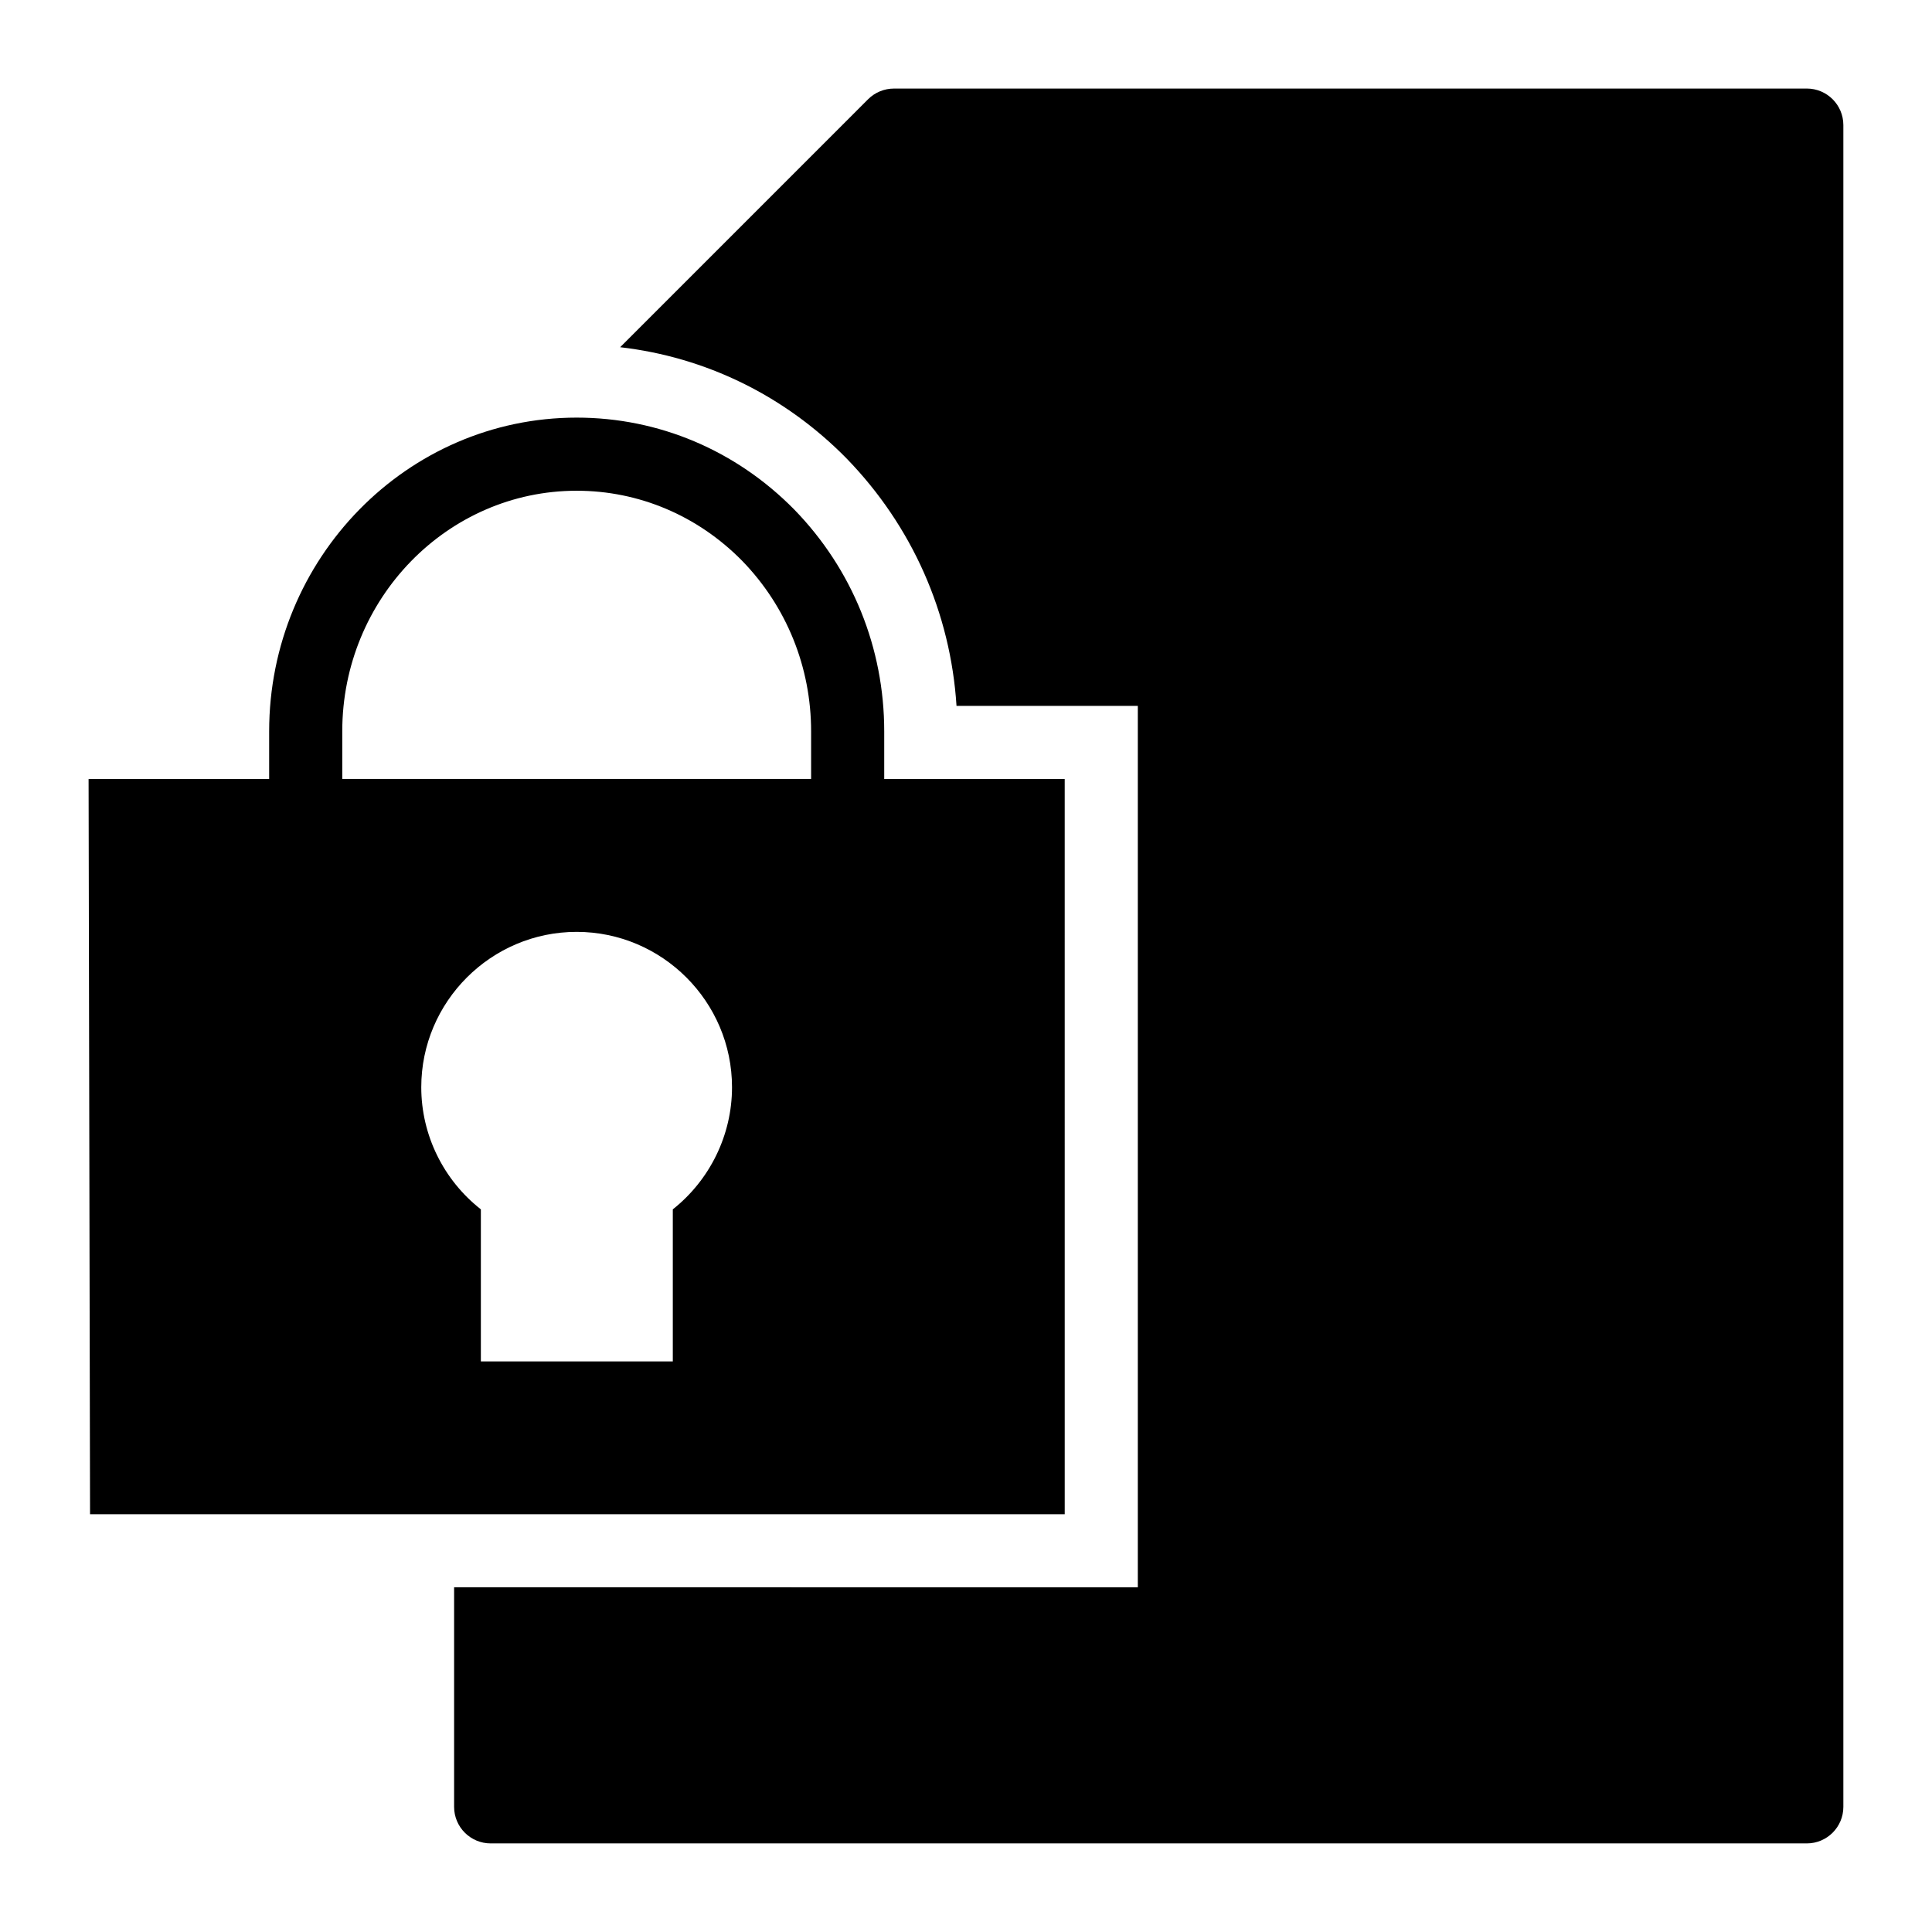
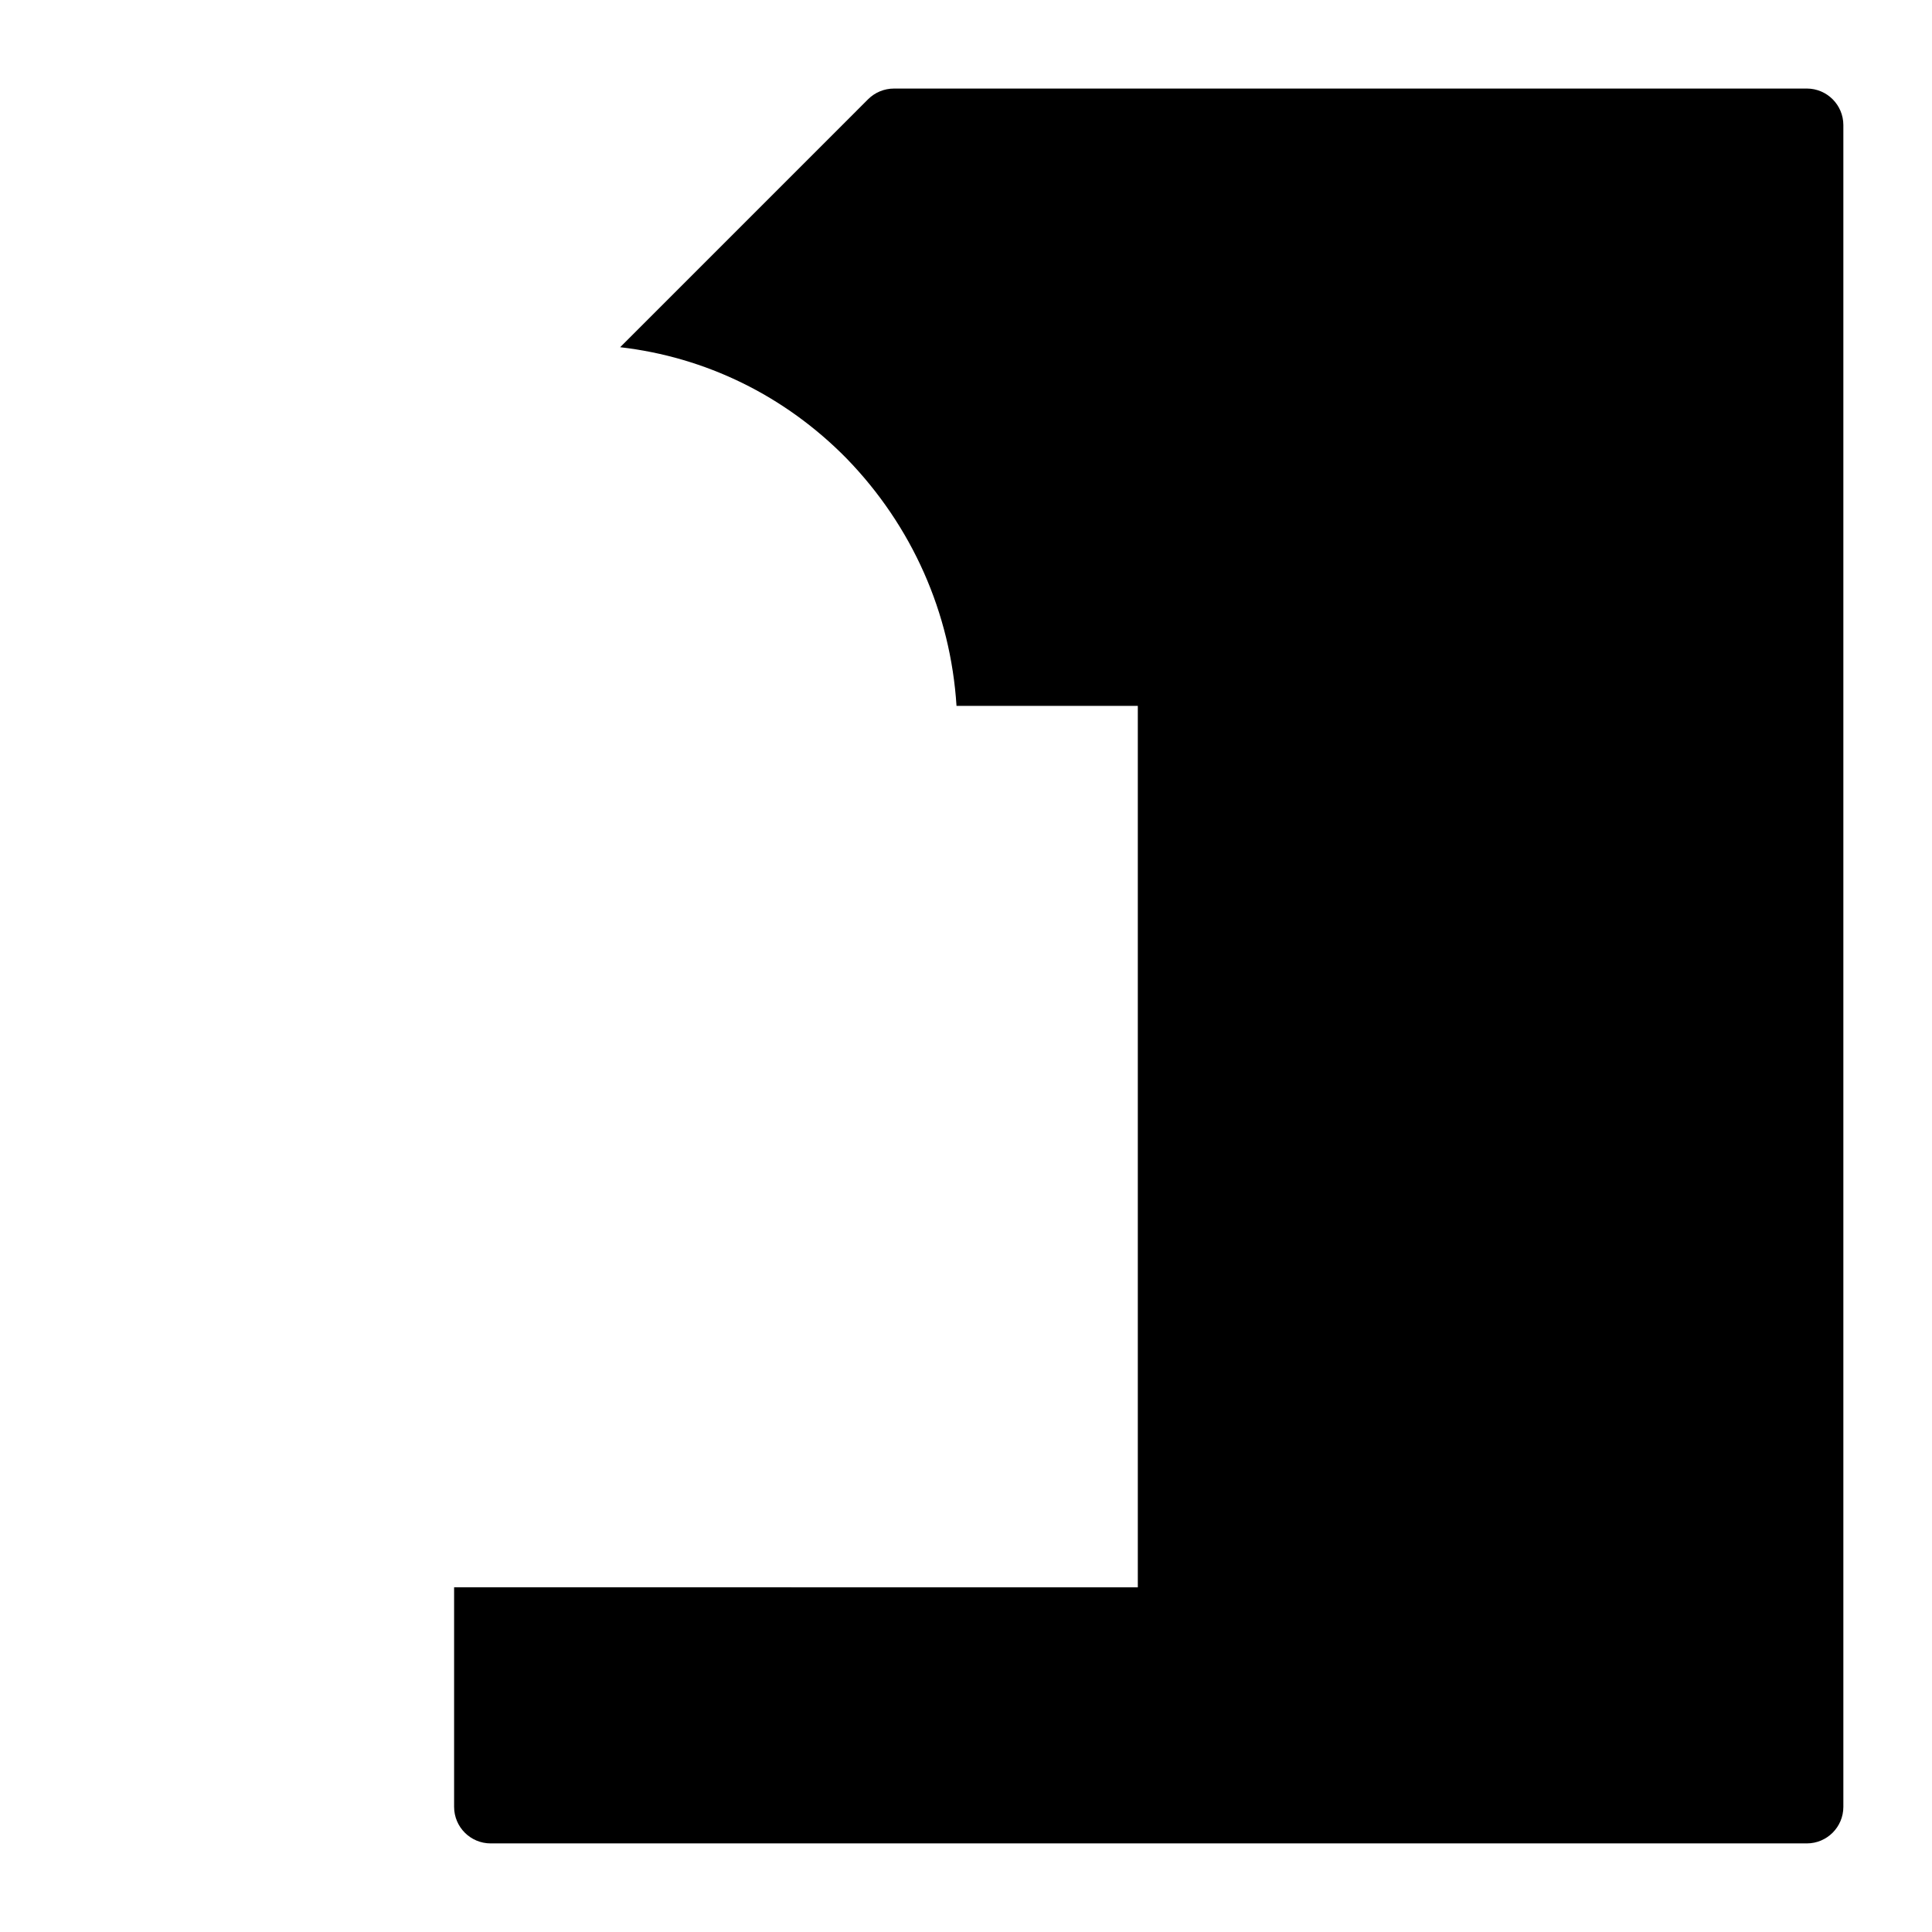
<svg xmlns="http://www.w3.org/2000/svg" fill="#000000" width="800px" height="800px" version="1.1" viewBox="144 144 512 512">
  <g>
    <path d="m622.83 167.47h-241.93c-2.57 0-5.035 1.02-6.852 2.836l-65.703 65.707c22.621 2.606 43.605 12.801 59.988 29.465 17.391 17.898 27.582 40.949 29.152 65.586h48.047v233.59l-181.19-0.004v58.18c0 5.352 4.336 9.691 9.688 9.691h348.79c5.352 0 9.688-4.336 9.688-9.688v-445.68c0-5.352-4.34-9.688-9.688-9.688z" />
-     <path d="m426.16 350.45h-47.832v-12.633c0-22.082-8.441-42.934-23.805-58.746-15.469-15.73-35.953-24.398-57.695-24.398-44.941 0-81.5 37.297-81.5 83.145v12.633h-47.852l0.387 194.84h258.3zm-103.86 114.04v40.305h-50.867v-40.305c-9.883-7.75-15.793-19.668-15.793-32.359 0-22.672 18.504-41.176 41.176-41.176 22.672 0 41.176 18.504 41.176 41.176 0.004 12.691-5.906 24.605-15.691 32.359zm36.652-114.07h-124.25v-12.602c0-35.16 27.863-63.766 62.125-63.766 16.5 0 32.086 6.609 43.844 18.562 11.789 12.133 18.281 28.191 18.281 45.203z" />
  </g>
</svg>